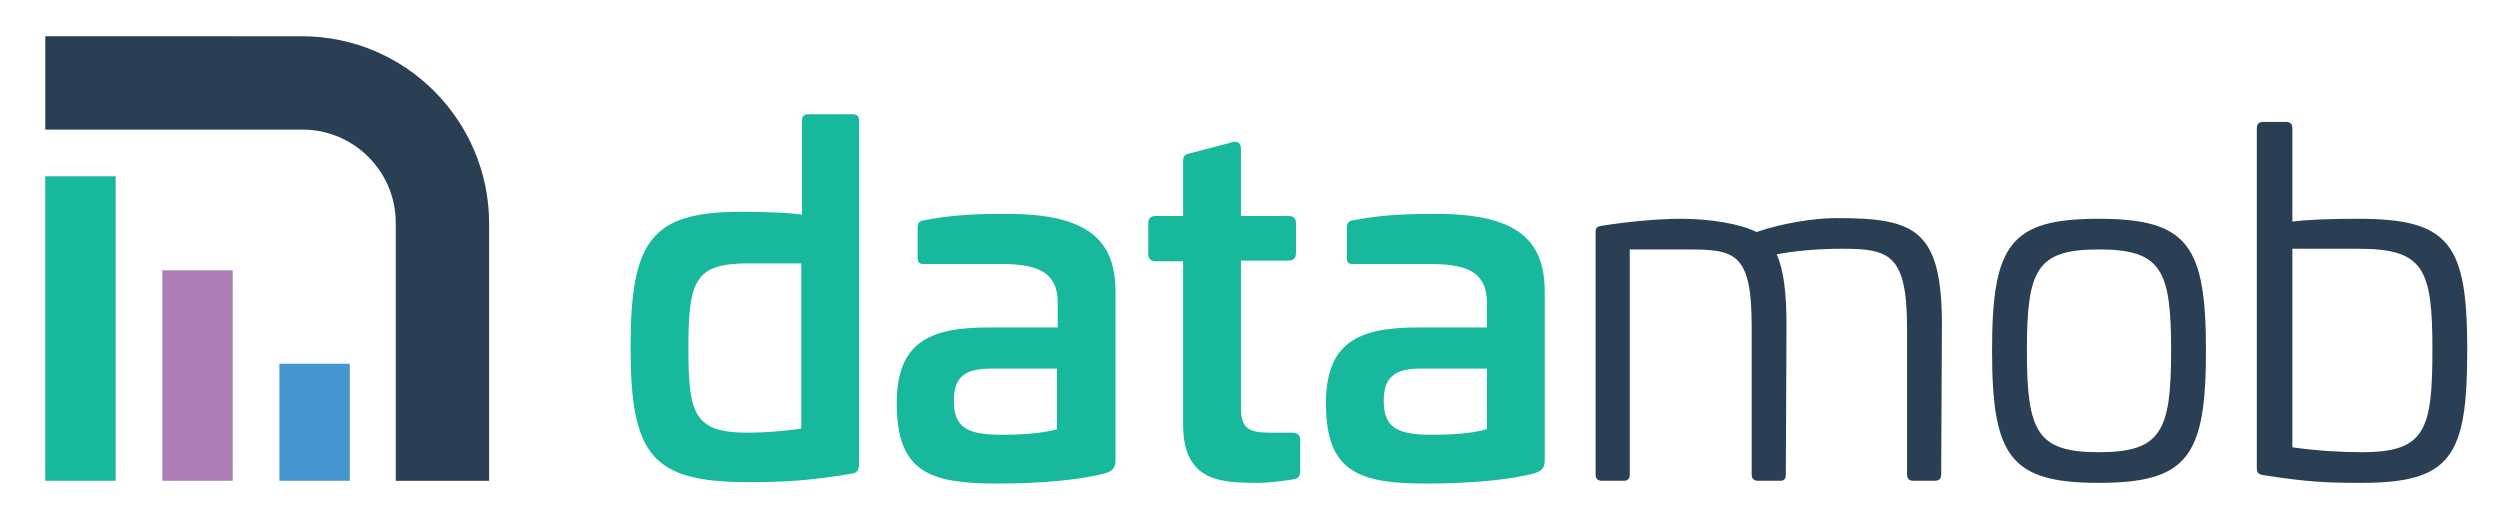
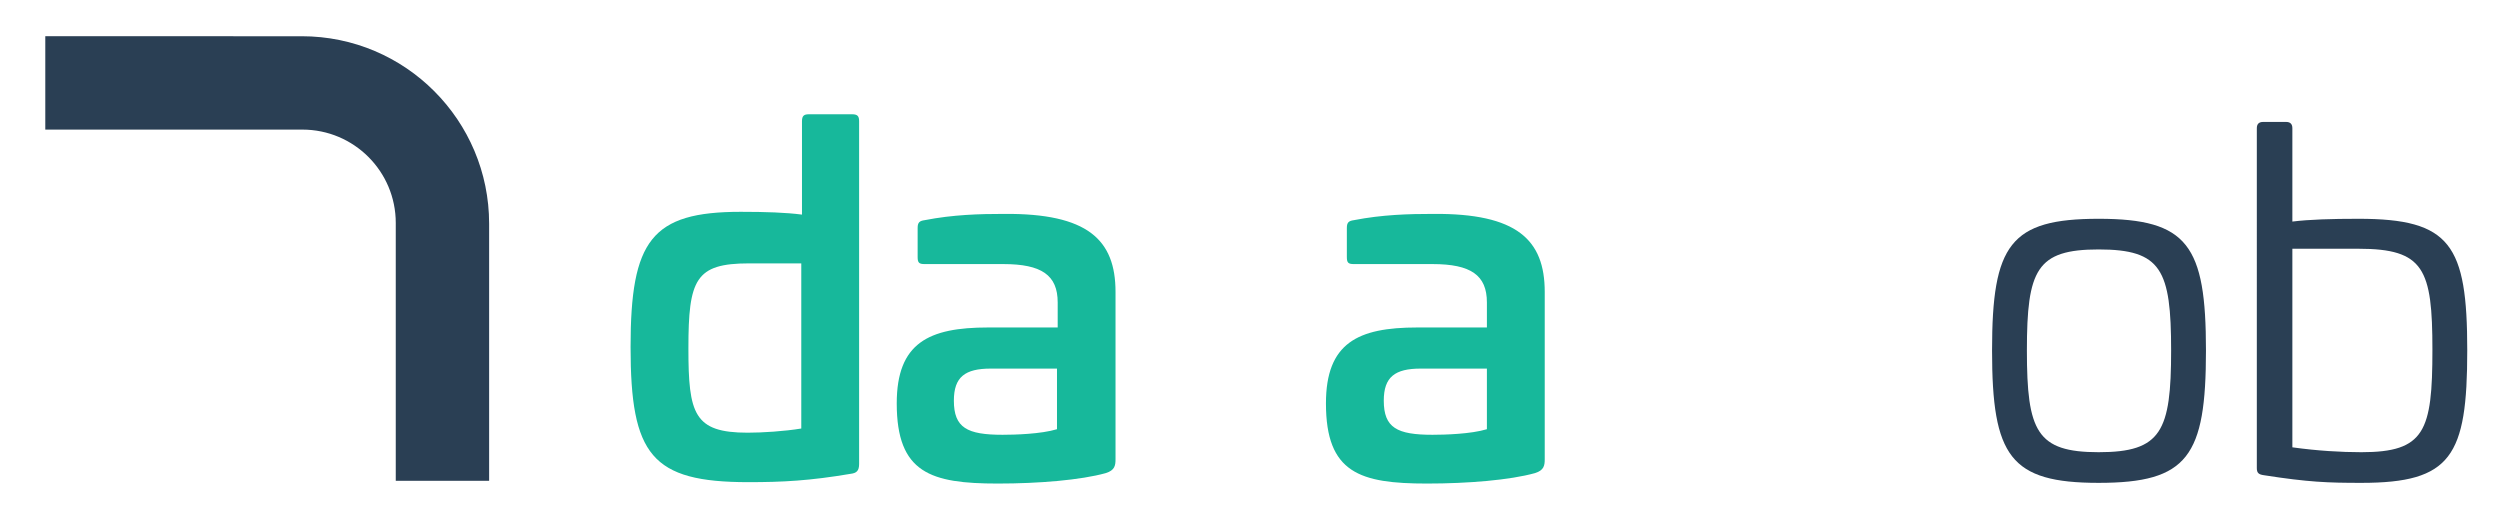
<svg xmlns="http://www.w3.org/2000/svg" version="1.1" id="Layer_1" x="0px" y="0px" viewBox="0 0 358.8 74.6" style="enable-background:new 0 0 358.8 74.6;" xml:space="preserve">
  <style type="text/css">
	.st0{fill:#17B89B;}
	.st1{fill:#2A3F54;}
	.st2{fill:#4694D0;}
	.st3{fill:#AD7CB7;}
</style>
  <g>
    <g>
      <path class="st0" d="M122.3,16.4c0.8,0,1,0.3,1,1v49.2c0,1-0.4,1.3-1.2,1.4c-5.9,1-9.8,1.2-14.7,1.2c-13.9,0-16.9-3.9-16.9-19.4    c0-15.3,3-19.4,15.8-19.4c3.6,0,6.5,0.1,8.8,0.4V17.4c0-0.8,0.3-1,1-1H122.3z M107.5,37.8c-7.7,0-8.7,2.3-8.7,12.2    c0,9.4,0.8,12.1,8.5,12.1c2.1,0,5.3-0.2,7.7-0.6V37.8H107.5z" />
      <path class="st0" d="M160.1,41.9v24c0,0.9-0.1,1.6-1.4,2c-3.6,1-9.6,1.5-15.5,1.5c-9.6,0-14.5-1.5-14.5-11.5    c0-8.7,4.6-10.9,13.1-10.9h10v-3.6c0-3.9-2.3-5.5-7.8-5.5h-11.3c-0.8,0-1-0.2-1-1v-4.2c0-0.8,0.3-1,1-1.1    c4.1-0.8,7.9-0.9,11.4-0.9C156.1,30.6,160.1,34.4,160.1,41.9z M142.2,52.9c-3.7,0-5.3,1.2-5.3,4.6c0,3.9,1.9,4.9,7,4.9    c1.7,0,5.5-0.1,7.8-0.8v-8.7H142.2z" />
-       <path class="st0" d="M176.9,20.4c0.8-0.2,1.2,0.2,1.2,1V31h6.8c0.7,0,1.1,0.3,1.1,1v4.3c0,0.8-0.4,1.1-1.1,1.1h-6.8v21    c0,3,0.9,3.7,4.3,3.7h3c0.8,0,1.2,0.3,1.2,1v4.5c0,0.8-0.3,1.1-1,1.2c-1.9,0.3-3.9,0.5-4.9,0.5c-5.4,0-10.9-0.1-10.9-8.4V37.5    h-3.9c-0.7,0-1.1-0.3-1.1-1.1V32c0-0.7,0.4-1,1.1-1h3.9v-7.9c0-0.7,0.3-1,1-1.1L176.9,20.4z" />
      <path class="st0" d="M221.7,41.9v24c0,0.9-0.1,1.6-1.4,2c-3.6,1-9.6,1.5-15.5,1.5c-9.6,0-14.5-1.5-14.5-11.5    c0-8.7,4.6-10.9,13.1-10.9h10v-3.6c0-3.9-2.3-5.5-7.8-5.5h-11.3c-0.8,0-1-0.2-1-1v-4.2c0-0.8,0.3-1,1-1.1    c4.1-0.8,7.9-0.9,11.4-0.9C217.7,30.6,221.7,34.4,221.7,41.9z M203.9,52.9c-3.7,0-5.3,1.2-5.3,4.6c0,3.9,1.9,4.9,7,4.9    c1.7,0,5.5-0.1,7.8-0.8v-8.7H203.9z" />
-       <path class="st1" d="M278.7,47.1l-0.1,21c0,0.6-0.3,0.9-0.9,0.9h-3.1c-0.6,0-0.9-0.3-0.9-0.9v-21c0-10.7-2.6-11.4-9.4-11.4    c-3.3,0-6.7,0.3-9.3,0.8c1,2.3,1.4,5.5,1.4,10.3l-0.1,21.3c0,0.7-0.3,0.9-0.8,0.9h-3.2c-0.6,0-0.9-0.3-0.9-0.9V46.8    c0-10.7-2.5-11-9.4-11h-8.1v32.3c0,0.6-0.3,0.9-0.8,0.9h-3.2c-0.6,0-0.9-0.3-0.9-0.9V33.3c0-0.7,0.3-0.8,0.9-0.9    c3.8-0.6,8-1,11.4-1c4.1,0,8.4,0.7,10.8,1.9c3.5-1.2,8-2,11.5-2C274.9,31.3,278.8,32.9,278.7,47.1z" />
      <path class="st1" d="M316.6,50.3c0,15.2-2.6,19-15.4,19c-12.7,0-15.3-3.8-15.3-19c0-15.2,2.6-18.9,15.3-18.9    C314,31.4,316.6,35.2,316.6,50.3z M290.9,50.3c0,11.6,1.4,14.6,10.3,14.6c9,0,10.4-3,10.4-14.6s-1.4-14.5-10.4-14.5    C292.3,35.8,290.9,38.7,290.9,50.3z" />
      <path class="st1" d="M328.1,17.5c0.6,0,0.9,0.3,0.9,0.9v13.4c2.4-0.3,5.6-0.4,9.5-0.4c13.2,0,15.6,3.7,15.6,18.9s-2.3,19-15.2,19    c-4.8,0-7.6-0.1-14-1.1c-0.7-0.1-1-0.3-1-1V18.4c0-0.6,0.3-0.9,0.9-0.9H328.1z M329,35.8v28.4c3.6,0.5,7,0.7,9.9,0.7    c9.1,0,10.2-3,10.2-14.7c0-11.6-1.2-14.5-10.6-14.5H329z" />
    </g>
    <g>
-       <path class="st1" d="M43.4,18.6c7.4,0,13.4,6,13.4,13.4V69h13.4V32.1c0-14.8-12-26.9-26.9-26.9H6.5v13.4H43.4z" />
-       <rect x="40.1" y="52.2" class="st2" width="10.1" height="16.8" />
-       <rect x="23.3" y="38.8" class="st3" width="10.1" height="30.2" />
-       <rect x="6.5" y="25.3" class="st0" width="10.1" height="43.7" />
+       <path class="st1" d="M43.4,18.6c7.4,0,13.4,6,13.4,13.4V69h13.4V32.1c0-14.8-12-26.9-26.9-26.9H6.5v13.4H43.4" />
    </g>
  </g>
</svg>